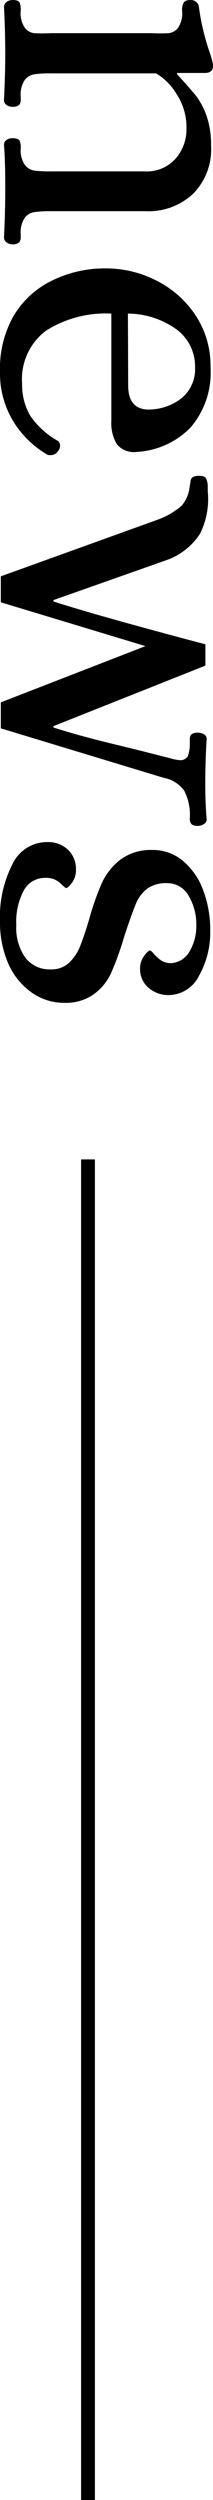
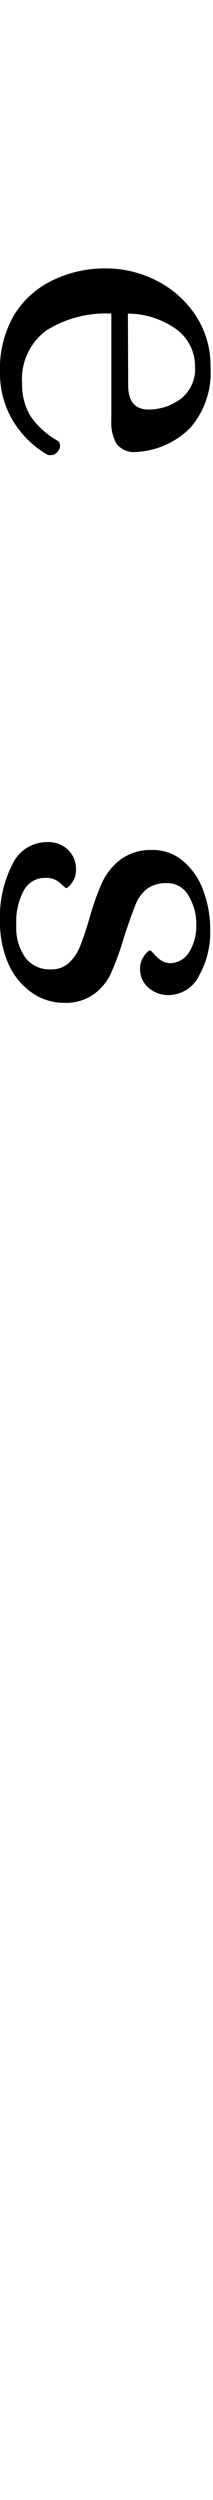
<svg xmlns="http://www.w3.org/2000/svg" viewBox="0 0 15.42 180.89">
  <defs>
    <style>.cls-1{fill:none;stroke:#000;stroke-miterlimit:10;}</style>
  </defs>
  <g id="レイヤー_2" data-name="レイヤー 2">
    <g id="layout">
-       <path d="M.48.14A.77.77,0,0,1,.93,0c.28,0,.44.08.49.19A1.34,1.34,0,0,1,1.5.77,1.89,1.89,0,0,0,1.79,2a1,1,0,0,0,.67.4,11.37,11.37,0,0,0,1.22,0H11a11.15,11.15,0,0,0,1.21,0A1,1,0,0,0,12.9,2,1.89,1.89,0,0,0,13.18.77,1.12,1.12,0,0,1,13.3.19c.07-.13.25-.19.52-.19a.6.6,0,0,1,.37.13.5.5,0,0,1,.21.38,17.07,17.07,0,0,0,.83,3.43,6.12,6.12,0,0,1,.19.73v.1q0,.51-.6.51h-2v.1c.58.61,1,1.12,1.33,1.5a5.32,5.32,0,0,1,.8,1.49,6.37,6.37,0,0,1,.33,2.16A4.57,4.57,0,0,1,14,14a4.69,4.69,0,0,1-3.45,1.28H3.68a8.44,8.44,0,0,0-1.22.07,1.1,1.1,0,0,0-.67.41,1.92,1.92,0,0,0-.29,1.19v.19a.64.64,0,0,1-.09.38.68.68,0,0,1-.48.16.71.71,0,0,1-.45-.14.44.44,0,0,1-.19-.37c.06-1.23.09-2.36.09-3.36s0-2.07-.09-3.33a.41.41,0,0,1,.19-.36A.72.72,0,0,1,.93,10c.28,0,.44.08.49.18a1.18,1.18,0,0,1,.08.56,1.89,1.89,0,0,0,.29,1.18,1.07,1.07,0,0,0,.67.42,8.8,8.8,0,0,0,1.22.06h6.78a2.78,2.78,0,0,0,2.26-.93,3.23,3.23,0,0,0,.78-2.14,4.4,4.4,0,0,0-.72-2.53A4.25,4.25,0,0,0,11.3,5.31H3.68a7.19,7.19,0,0,0-1.22.07,1.1,1.1,0,0,0-.67.41A1.92,1.92,0,0,0,1.5,7v.19a.64.64,0,0,1-.09.38.68.68,0,0,1-.48.16.77.77,0,0,1-.45-.13A.41.41,0,0,1,.29,7.2Q.38,5.34.38,3.84T.29.51A.44.44,0,0,1,.48.14Z" />
      <path d="M1,22.83a6.58,6.58,0,0,1,2.79-2.54,8.66,8.66,0,0,1,3.9-.87,8,8,0,0,1,3.63.88,7.34,7.34,0,0,1,2.84,2.52,6.59,6.59,0,0,1,1.08,3.74,6.11,6.11,0,0,1-1.45,4.38A5.91,5.91,0,0,1,9.89,32.7a1.6,1.6,0,0,1-1.44-.57,3,3,0,0,1-.39-1.67V22.69a8.08,8.08,0,0,0-4.72,1.23A4.37,4.37,0,0,0,1.6,27.74a4.42,4.42,0,0,0,.59,2.34,5.89,5.89,0,0,0,2,1.82.47.47,0,0,1,.16.32.59.59,0,0,1-.13.39.62.62,0,0,1-.57.32.46.46,0,0,1-.29-.07A7.09,7.09,0,0,1,.88,30.35,6.7,6.7,0,0,1,0,26.91,7.72,7.72,0,0,1,1,22.83ZM9.28,27.9c0,1.09.45,1.67,1.34,1.73a3.88,3.88,0,0,0,2.5-.8,2.71,2.71,0,0,0,1-2.27,3.33,3.33,0,0,0-1.29-2.69,6.08,6.08,0,0,0-3.57-1.18Z" />
-       <path d="M11.42,37.6a5.52,5.52,0,0,0,1.72-1,2.48,2.48,0,0,0,.59-1.41,2.38,2.38,0,0,0,.06-.35A.39.39,0,0,1,14,34.5a1,1,0,0,1,.45-.07q.39,0,.48.21a1.48,1.48,0,0,1,.11.51c0,.2,0,.34,0,.4a5.62,5.62,0,0,1-.56,3.07,4.82,4.82,0,0,1-2.29,1.86L3.87,43.42v.1q3.08,1,11,3.1v1.54l-11,4.38v.1C5,53,6.25,53.35,7.66,53.7l2.45.6,2.27.58A3.05,3.05,0,0,0,13,55a.62.62,0,0,0,.6-.29,2.69,2.69,0,0,0,.14-1v-.19a.55.55,0,0,1,.1-.37.77.77,0,0,1,.48-.14,1,1,0,0,1,.43.11.37.37,0,0,1,.21.34c-.07,1.21-.1,2.26-.1,3.13,0,.54,0,1.43.1,2.69a.38.38,0,0,1-.21.35.77.77,0,0,1-.43.13c-.26,0-.42-.07-.48-.16a.58.58,0,0,1-.1-.38,3.82,3.82,0,0,0-.4-2,2.33,2.33,0,0,0-1.49-.94L.06,52.7V50.82l10.47-4.07L.06,43.58V41.7Z" />
      <path d="M.9,62.53a2.76,2.76,0,0,1,2.52-1.6,2.06,2.06,0,0,1,1.51.56,1.94,1.94,0,0,1,.57,1.45,1.54,1.54,0,0,1-.28.92c-.2.26-.34.4-.45.4a3.87,3.87,0,0,1-.42-.37,1.48,1.48,0,0,0-1.09-.37,1.72,1.72,0,0,0-1.52.88,4.78,4.78,0,0,0-.56,2.54,3.76,3.76,0,0,0,.66,2.36,2.2,2.2,0,0,0,1.84.84A1.84,1.84,0,0,0,5,69.66a3.28,3.28,0,0,0,.8-1.2c.19-.48.42-1.14.67-2a19.31,19.31,0,0,1,.9-2.56A4.55,4.55,0,0,1,8.7,62.21,3.69,3.69,0,0,1,11,61.5a3.36,3.36,0,0,1,2.3.84,5,5,0,0,1,1.44,2.16,8.12,8.12,0,0,1,.48,2.8,6.43,6.43,0,0,1-.8,3.28A2.48,2.48,0,0,1,12.22,72a2.19,2.19,0,0,1-1.47-.53,1.77,1.77,0,0,1-.61-1.39,1.52,1.52,0,0,1,.29-.91c.19-.27.34-.4.45-.4a1.09,1.09,0,0,1,.26.25,3,3,0,0,0,.52.47,1.34,1.34,0,0,0,.72.2,1.65,1.65,0,0,0,1.35-.86,3.59,3.59,0,0,0,.48-1.89,4,4,0,0,0-.56-2.13,1.75,1.75,0,0,0-1.55-.91,2.36,2.36,0,0,0-1.43.39,2.67,2.67,0,0,0-.85,1.15c-.21.51-.5,1.32-.86,2.43A20.91,20.91,0,0,1,8,70.5,3.91,3.91,0,0,1,6.7,72a3.49,3.49,0,0,1-2.06.56,4,4,0,0,1-2.38-.77A5,5,0,0,1,.59,69.7a7.48,7.48,0,0,1-.59-3A8.41,8.41,0,0,1,.9,62.53Z" />
-       <line class="cls-1" x1="6.37" y1="83.89" x2="6.37" y2="180.89" />
    </g>
  </g>
</svg>